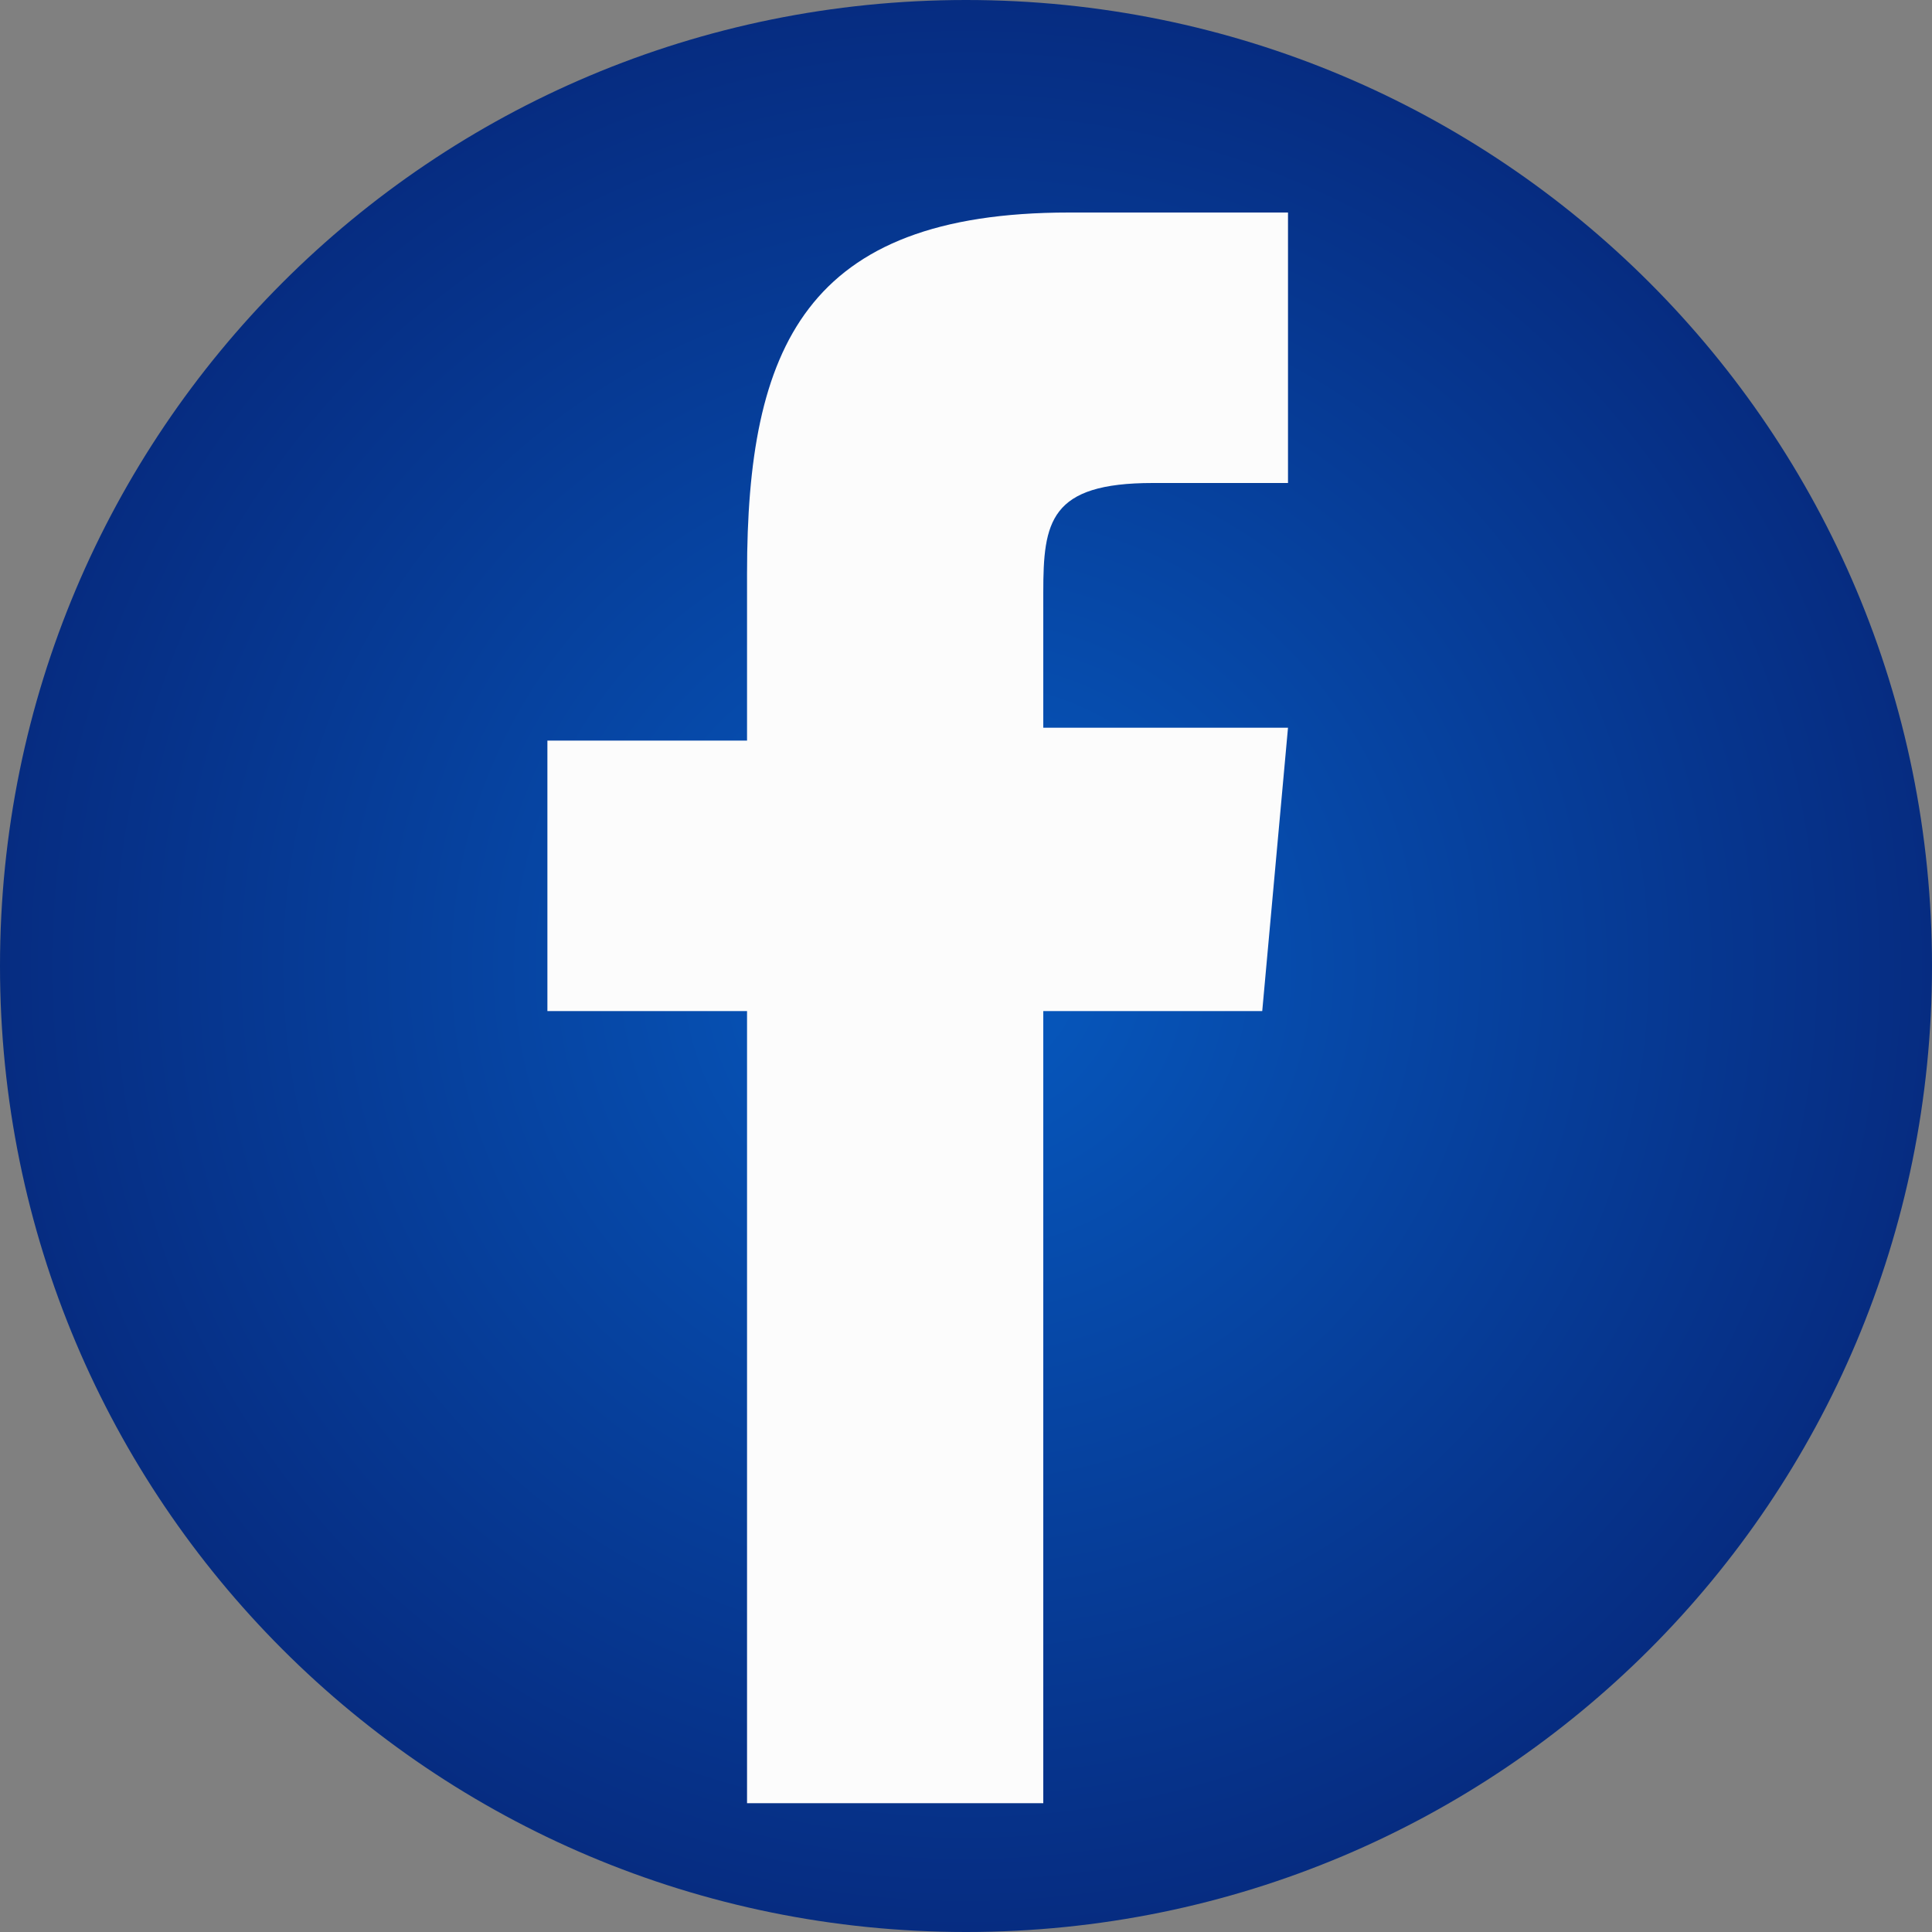
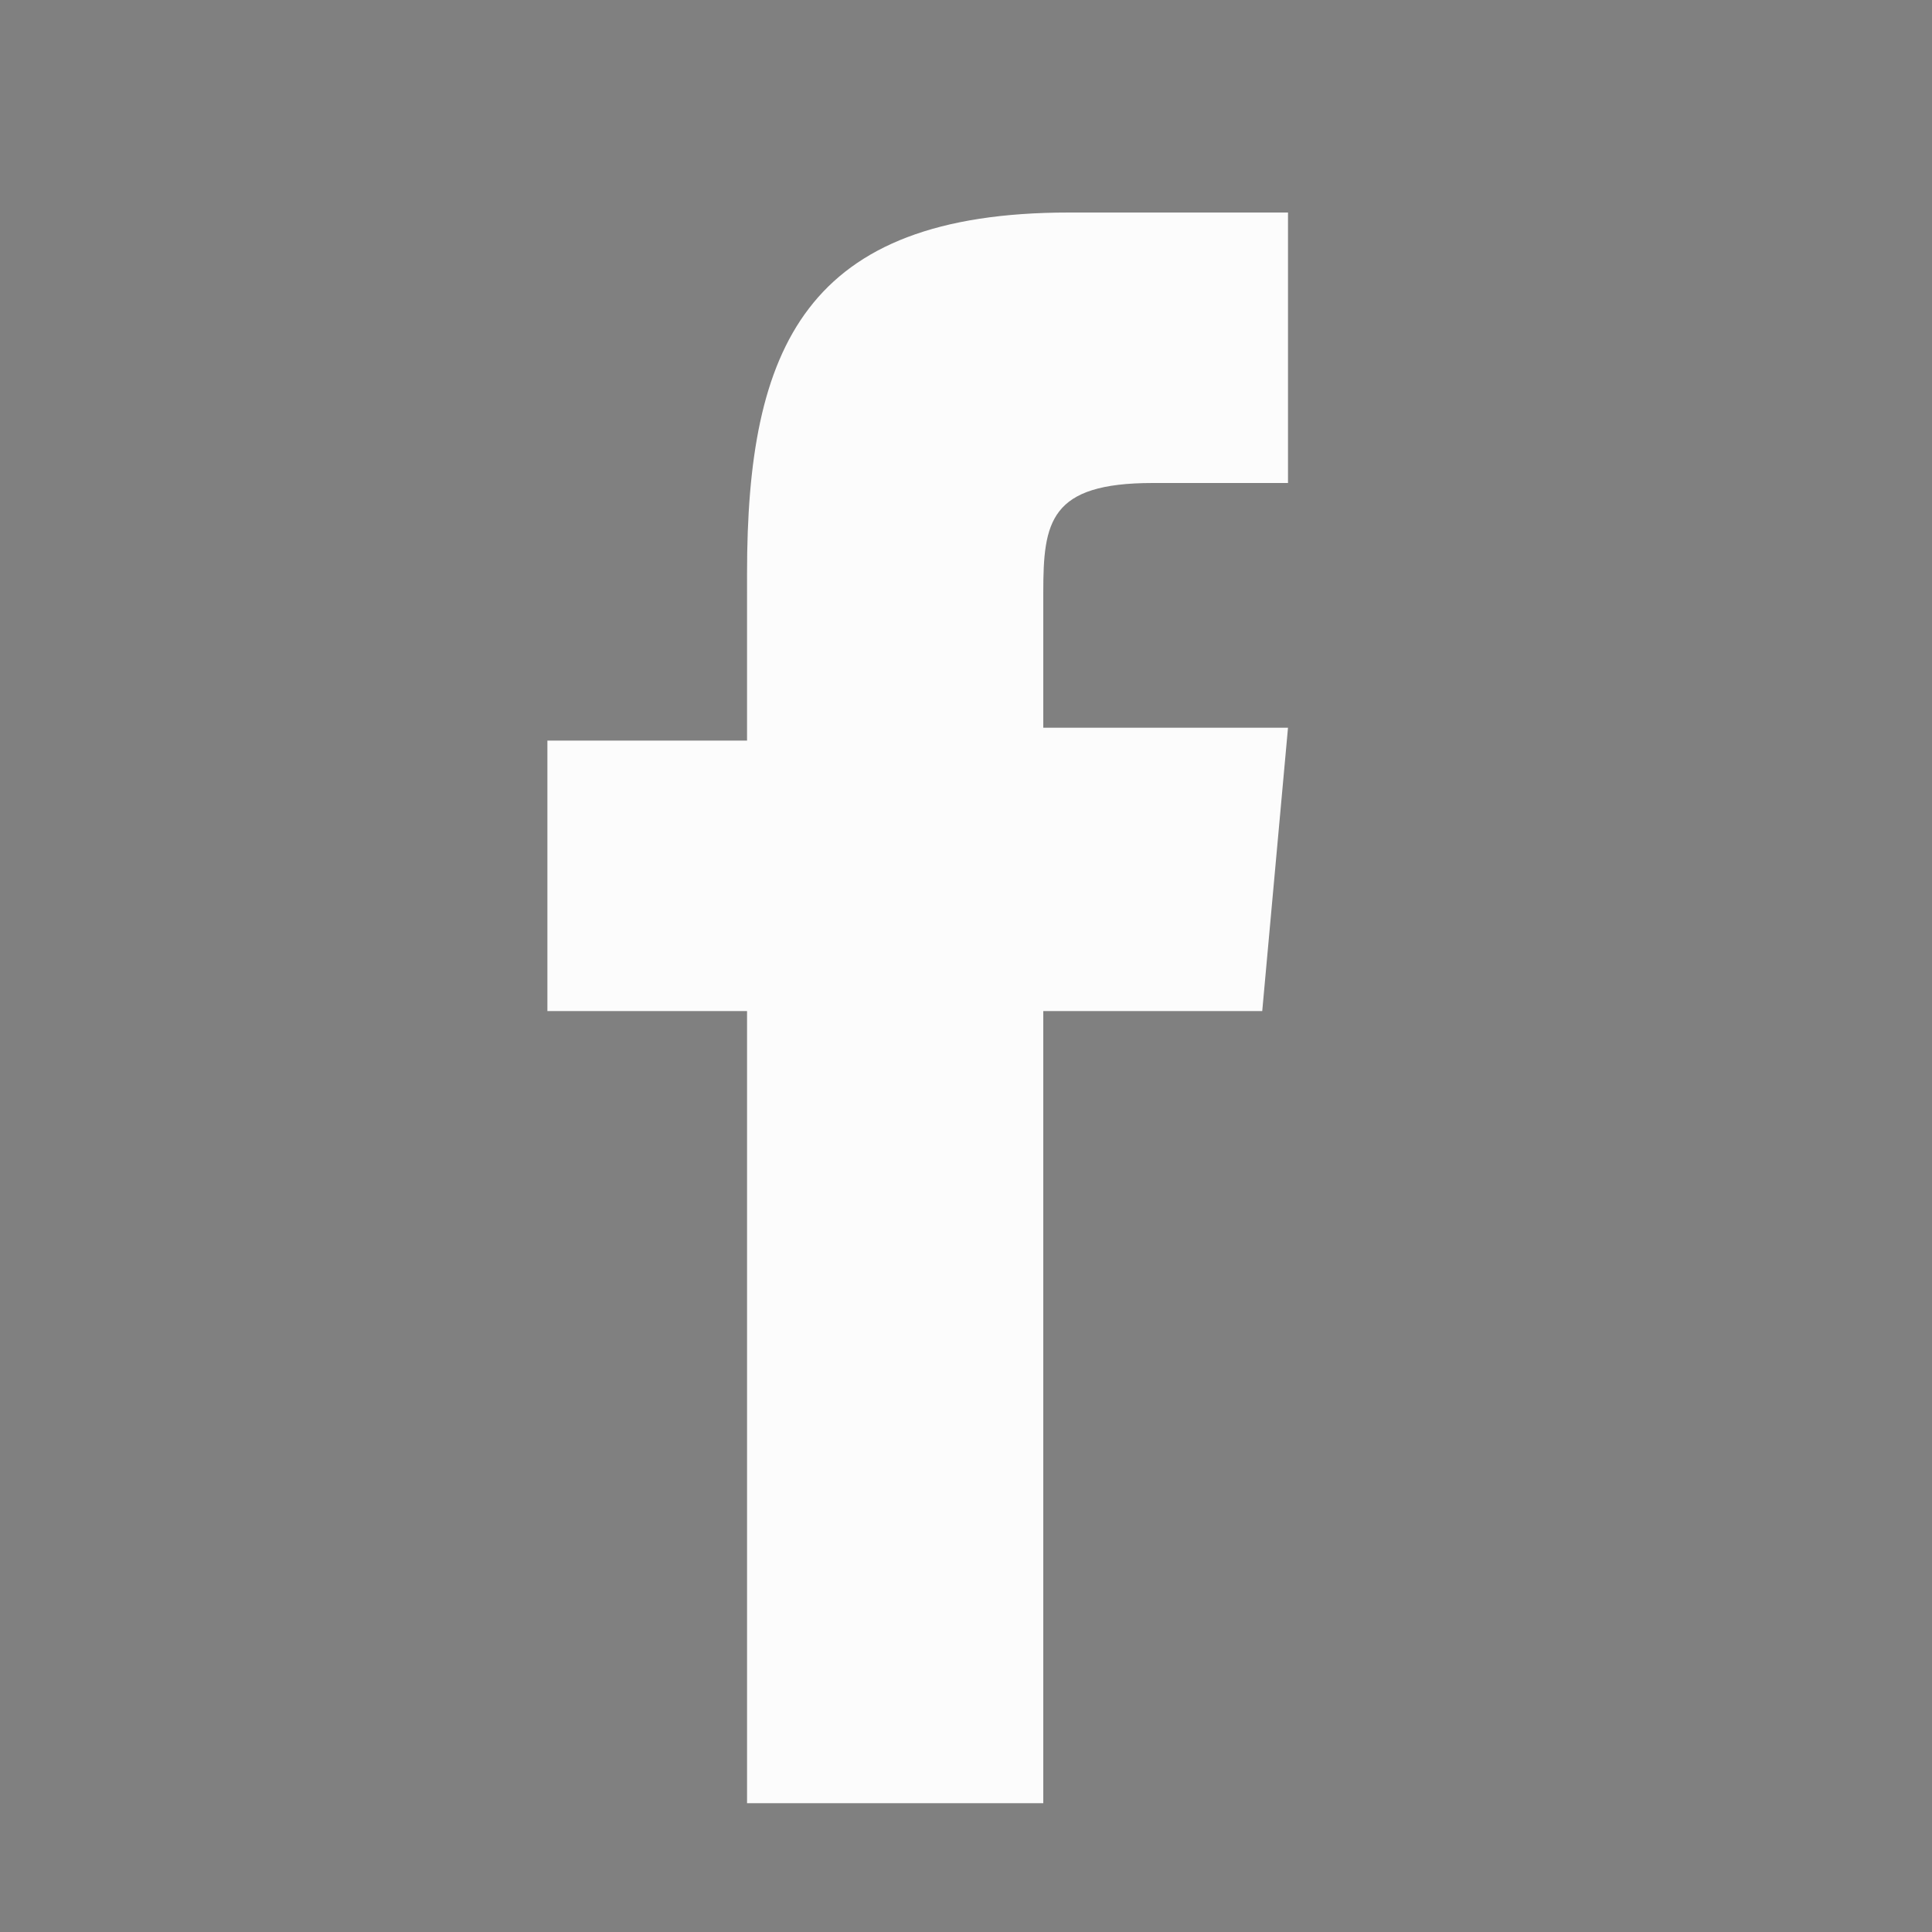
<svg xmlns="http://www.w3.org/2000/svg" version="1.1" id="Layer_1" x="0px" y="0px" viewBox="0 0 30 30" style="enable-background:new 0 0 30 30;" xml:space="preserve">
  <rect x="0" y="0" width="30" height="30" fill="#808080" stroke="none" />
  <style type="text/css">
	.st0{fill:url(#SVGID_1_);}
	.st1{fill:#FCFCFC;}
</style>
  <g>
    <g id="Layer_1_1_">
      <radialGradient id="SVGID_1_" cx="15" cy="14" r="15" gradientTransform="matrix(1 0 0 -1 0 29)" gradientUnits="userSpaceOnUse">
        <stop offset="0" style="stop-color:#065AC0" />
        <stop offset="1" style="stop-color:#062C81" />
      </radialGradient>
-       <path class="st0" d="M15,0C6.7,0,0,6.7,0,15s6.7,15,15,15s15-6.7,15-15S23.3,0,15,0z" />
      <path class="st1" d="M19.6,15.7h-3.4V28h-4.6V15.7H8.5v-4.2h3.1V8.9c0-3.5,0.9-5.6,5-5.6H20v4.2h-2.1c-1.6,0-1.7,0.6-1.7,1.7v2.1    H20L19.6,15.7z" />
    </g>
  </g>
</svg>